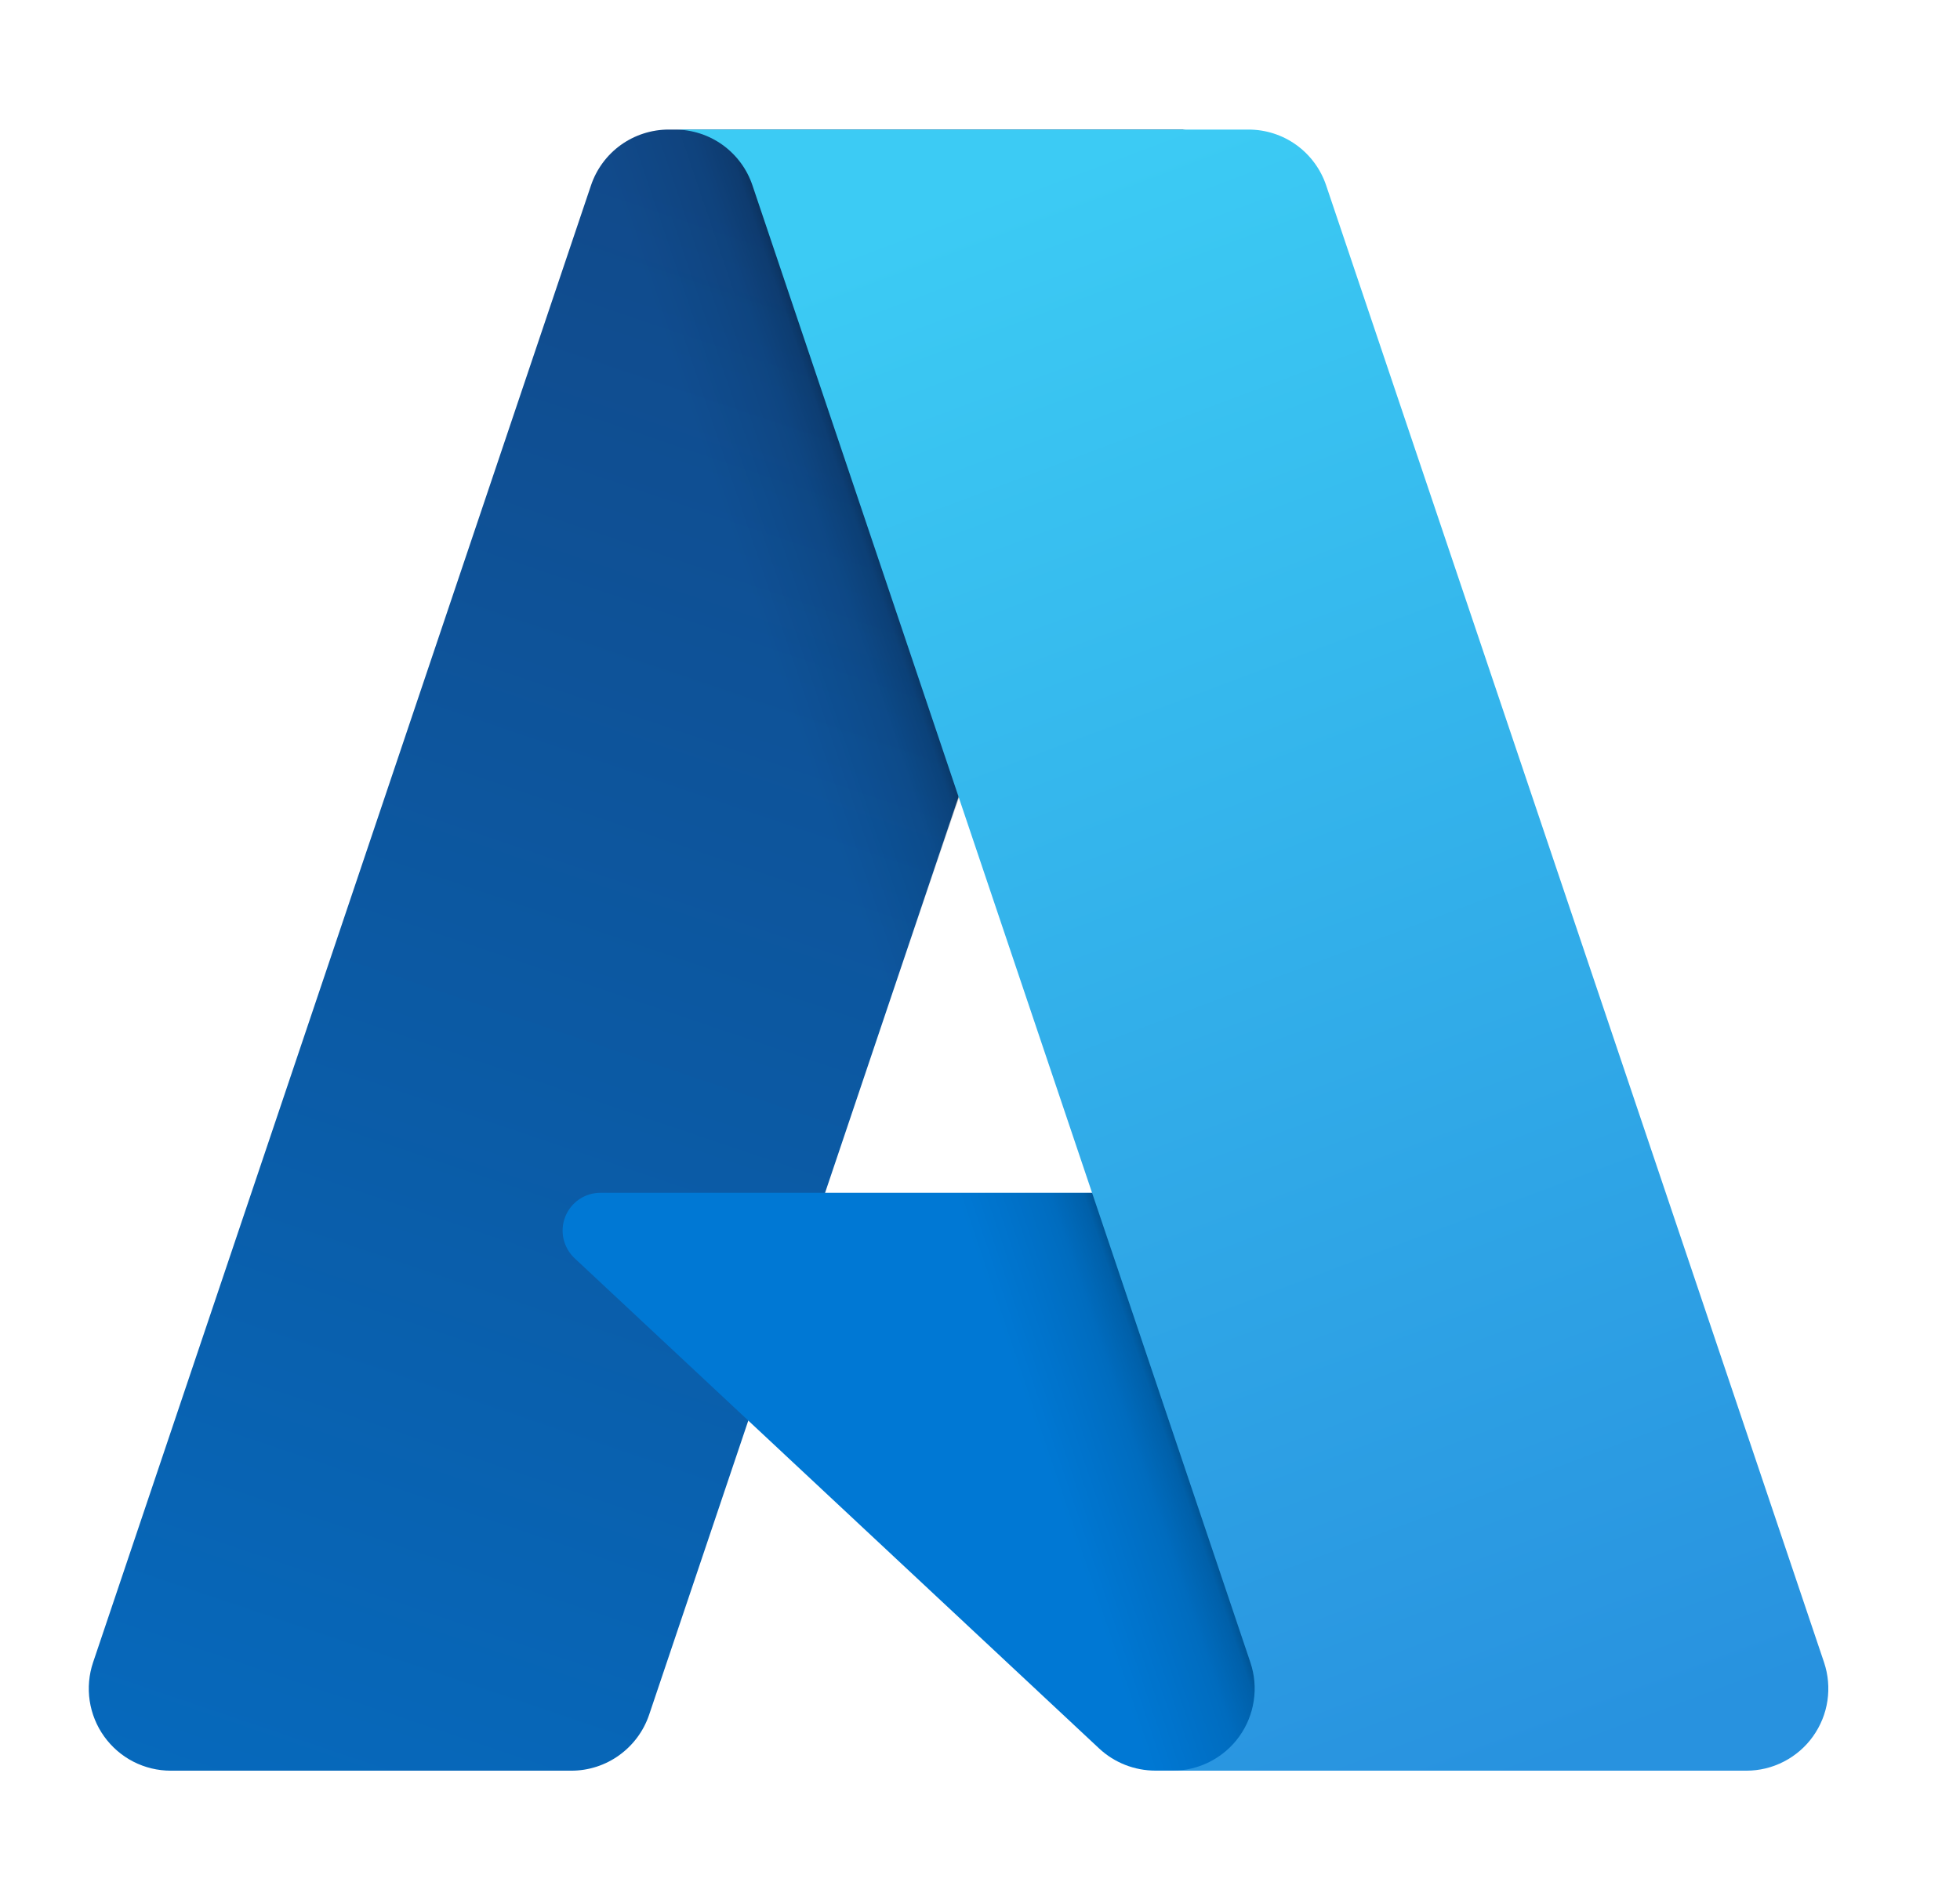
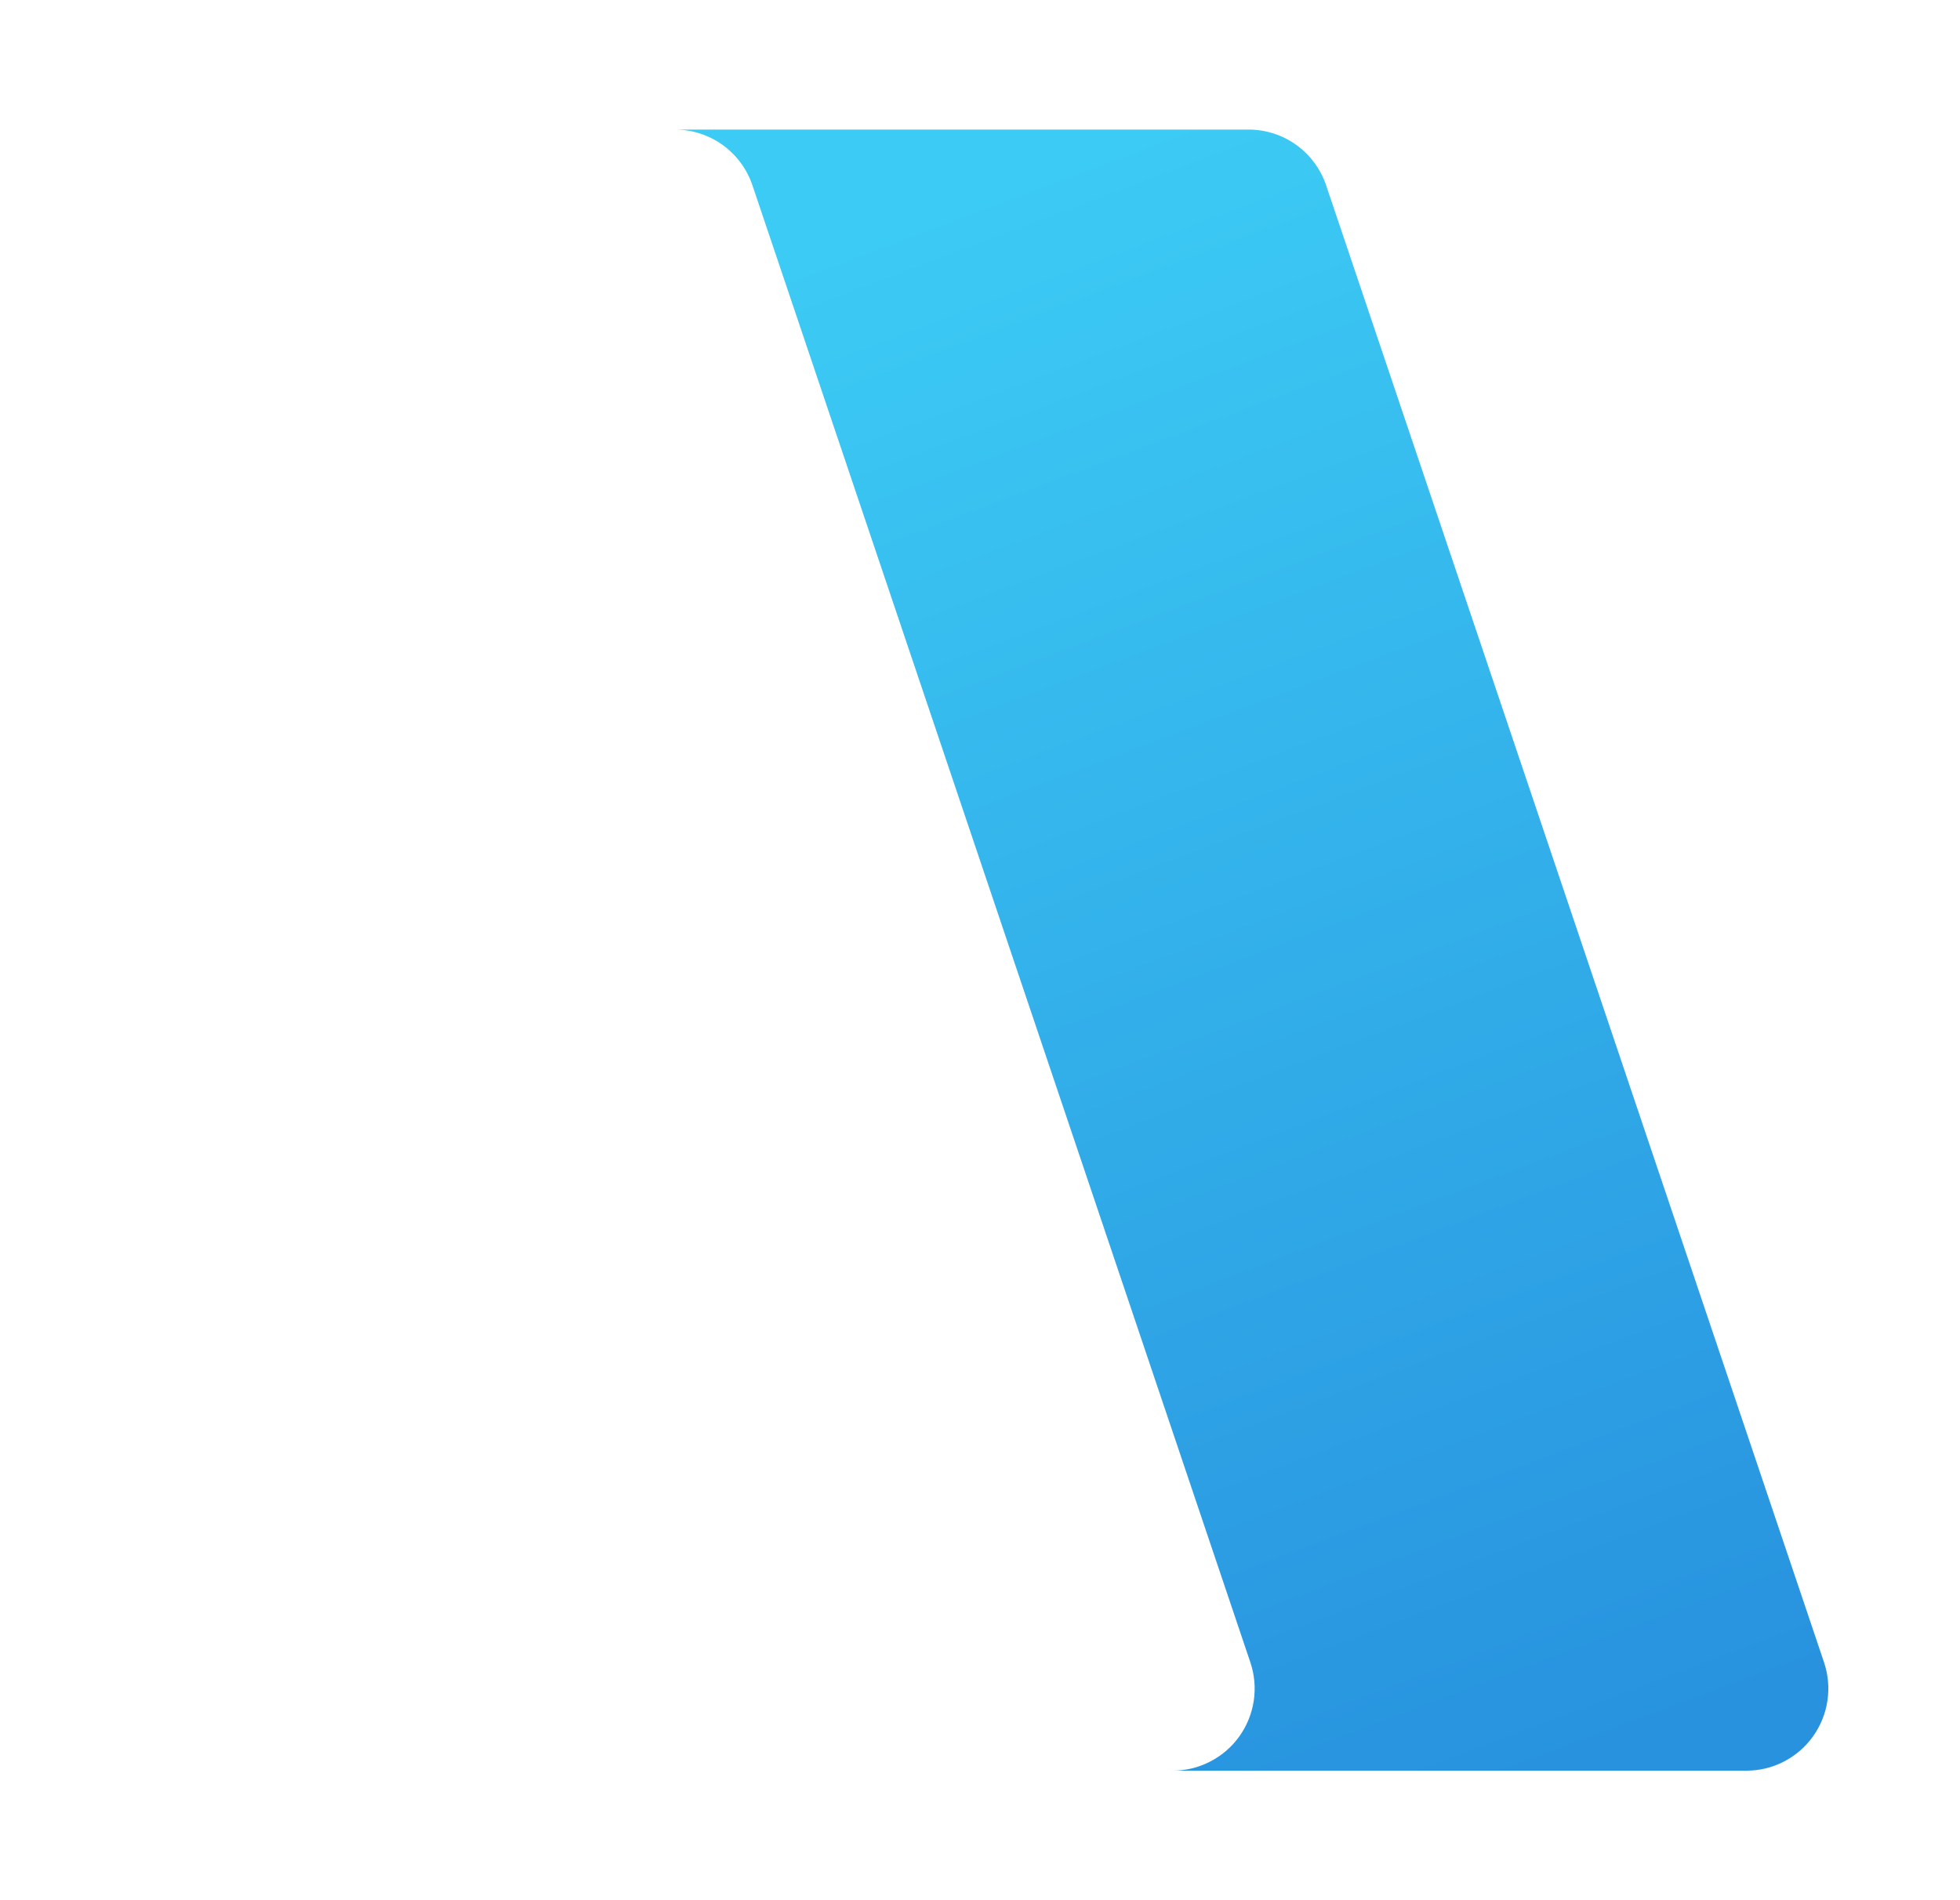
<svg xmlns="http://www.w3.org/2000/svg" width="33" height="32" viewBox="0 0 33 32" fill="none">
-   <path d="M11.259 2.182H19.926L10.929 28.878C10.836 29.152 10.66 29.39 10.425 29.559C10.191 29.728 9.909 29.819 9.62 29.819H2.875C2.656 29.819 2.44 29.767 2.245 29.667C2.05 29.567 1.882 29.421 1.754 29.243C1.626 29.065 1.543 28.859 1.51 28.642C1.478 28.425 1.497 28.203 1.567 27.996L9.95 3.123C10.042 2.849 10.218 2.61 10.453 2.441C10.688 2.273 10.97 2.182 11.259 2.182V2.182Z" fill="url(#paint0_linear_8006_181982)" />
-   <path d="M23.853 20.087H10.11C9.982 20.087 9.857 20.125 9.751 20.197C9.646 20.269 9.564 20.371 9.517 20.49C9.47 20.609 9.46 20.74 9.488 20.864C9.517 20.989 9.582 21.103 9.675 21.19L18.506 29.445C18.763 29.685 19.102 29.818 19.454 29.818H27.236L23.853 20.087Z" fill="#0078D4" />
-   <path d="M11.259 2.182C10.966 2.181 10.681 2.273 10.445 2.446C10.209 2.618 10.034 2.862 9.946 3.141L1.578 27.973C1.503 28.181 1.479 28.405 1.509 28.624C1.539 28.844 1.621 29.053 1.749 29.234C1.876 29.415 2.046 29.563 2.242 29.665C2.439 29.767 2.657 29.819 2.878 29.819H9.797C10.055 29.773 10.296 29.659 10.495 29.489C10.695 29.319 10.845 29.099 10.932 28.852L12.601 23.926L18.563 29.495C18.812 29.702 19.126 29.816 19.45 29.819H27.203L23.803 20.087L13.89 20.09L19.957 2.182H11.259Z" fill="url(#paint1_linear_8006_181982)" />
  <path d="M22.328 3.122C22.236 2.848 22.06 2.61 21.826 2.441C21.591 2.272 21.31 2.182 21.021 2.182H11.362C11.651 2.182 11.932 2.272 12.167 2.441C12.401 2.61 12.577 2.848 12.669 3.122L21.052 27.995C21.122 28.203 21.142 28.424 21.109 28.642C21.077 28.858 20.993 29.065 20.865 29.243C20.738 29.421 20.569 29.566 20.374 29.666C20.179 29.767 19.963 29.819 19.744 29.819H29.404C29.623 29.819 29.839 29.767 30.034 29.666C30.228 29.566 30.397 29.421 30.524 29.243C30.652 29.064 30.736 28.858 30.768 28.641C30.8 28.424 30.781 28.203 30.711 27.995L22.328 3.122Z" fill="url(#paint2_linear_8006_181982)" />
  <defs>
    <linearGradient id="paint0_linear_8006_181982" x1="14.418" y1="4.23" x2="5.394" y2="30.851" gradientUnits="userSpaceOnUse">
      <stop stop-color="#114A8B" />
      <stop offset="1" stop-color="#0669BC" />
    </linearGradient>
    <linearGradient id="paint1_linear_8006_181982" x1="17.229" y1="16.639" x2="15.147" y2="17.343" gradientUnits="userSpaceOnUse">
      <stop stop-opacity="0.3" />
      <stop offset="0.071" stop-opacity="0.2" />
      <stop offset="0.321" stop-opacity="0.1" />
      <stop offset="0.623" stop-opacity="0.05" />
      <stop offset="1" stop-opacity="0" />
    </linearGradient>
    <linearGradient id="paint2_linear_8006_181982" x1="16.084" y1="3.453" x2="25.989" y2="29.804" gradientUnits="userSpaceOnUse">
      <stop stop-color="#3CCBF4" />
      <stop offset="1" stop-color="#2892DF" />
    </linearGradient>
  </defs>
</svg>